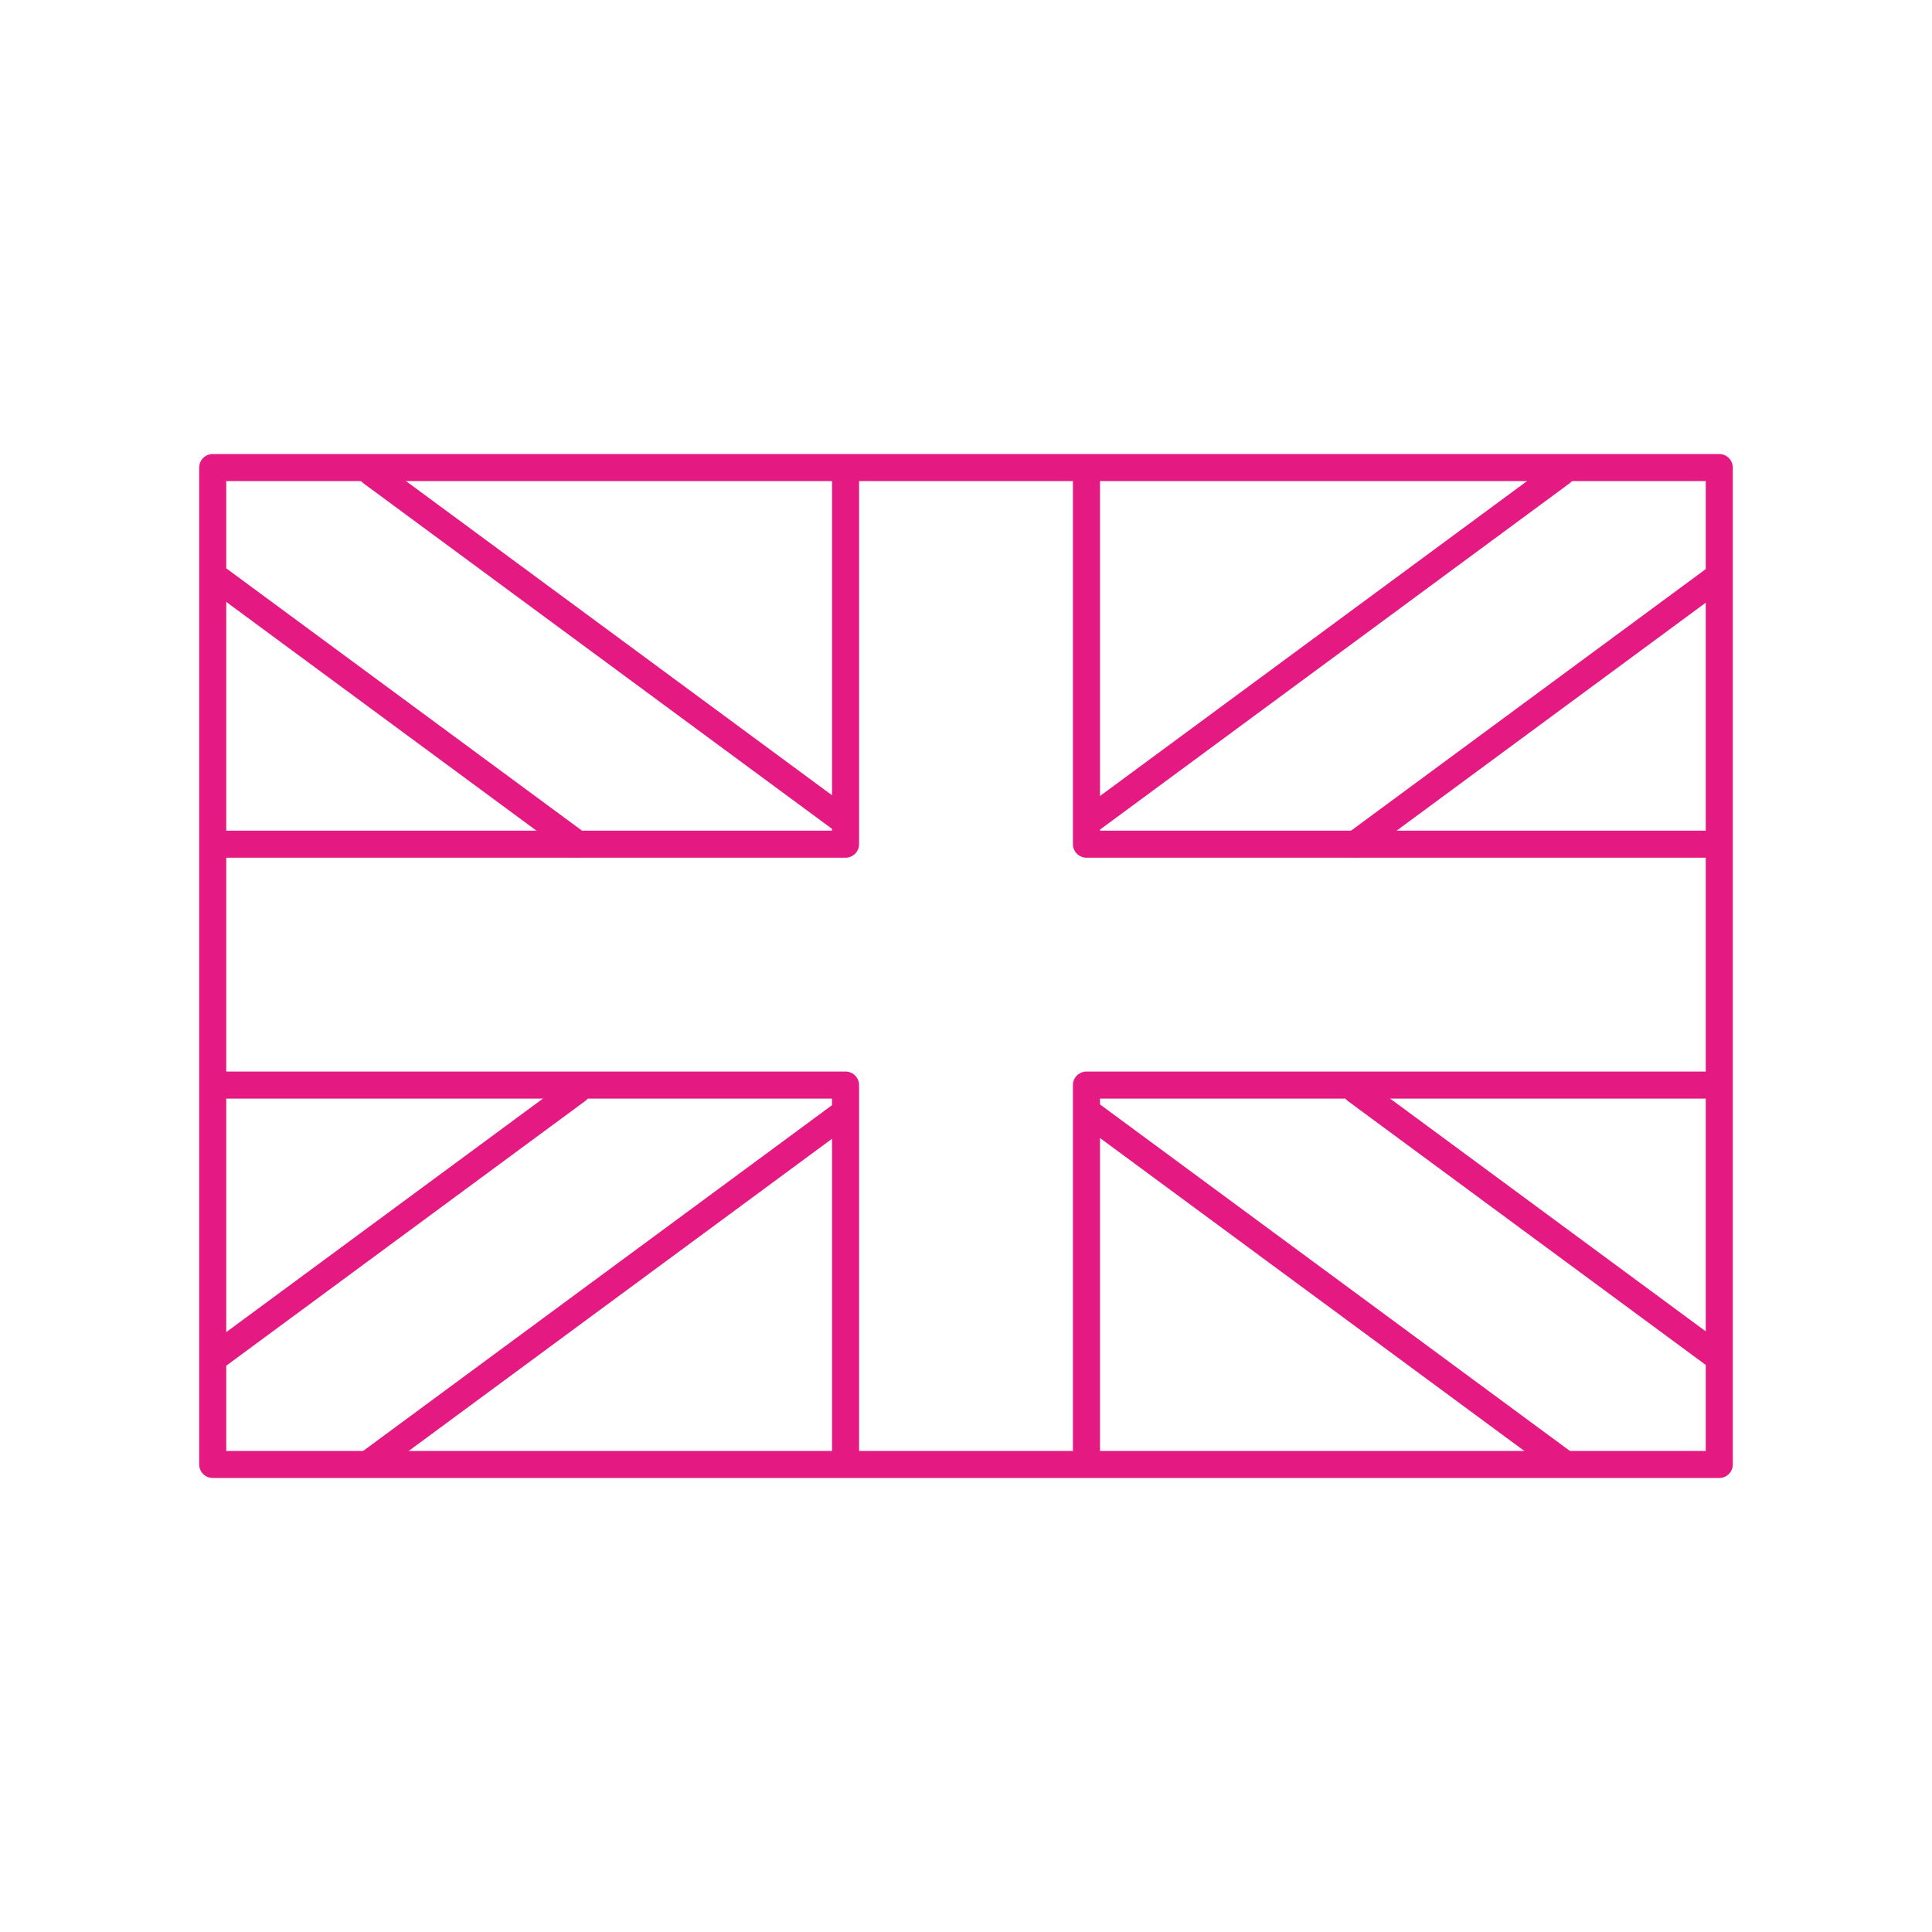
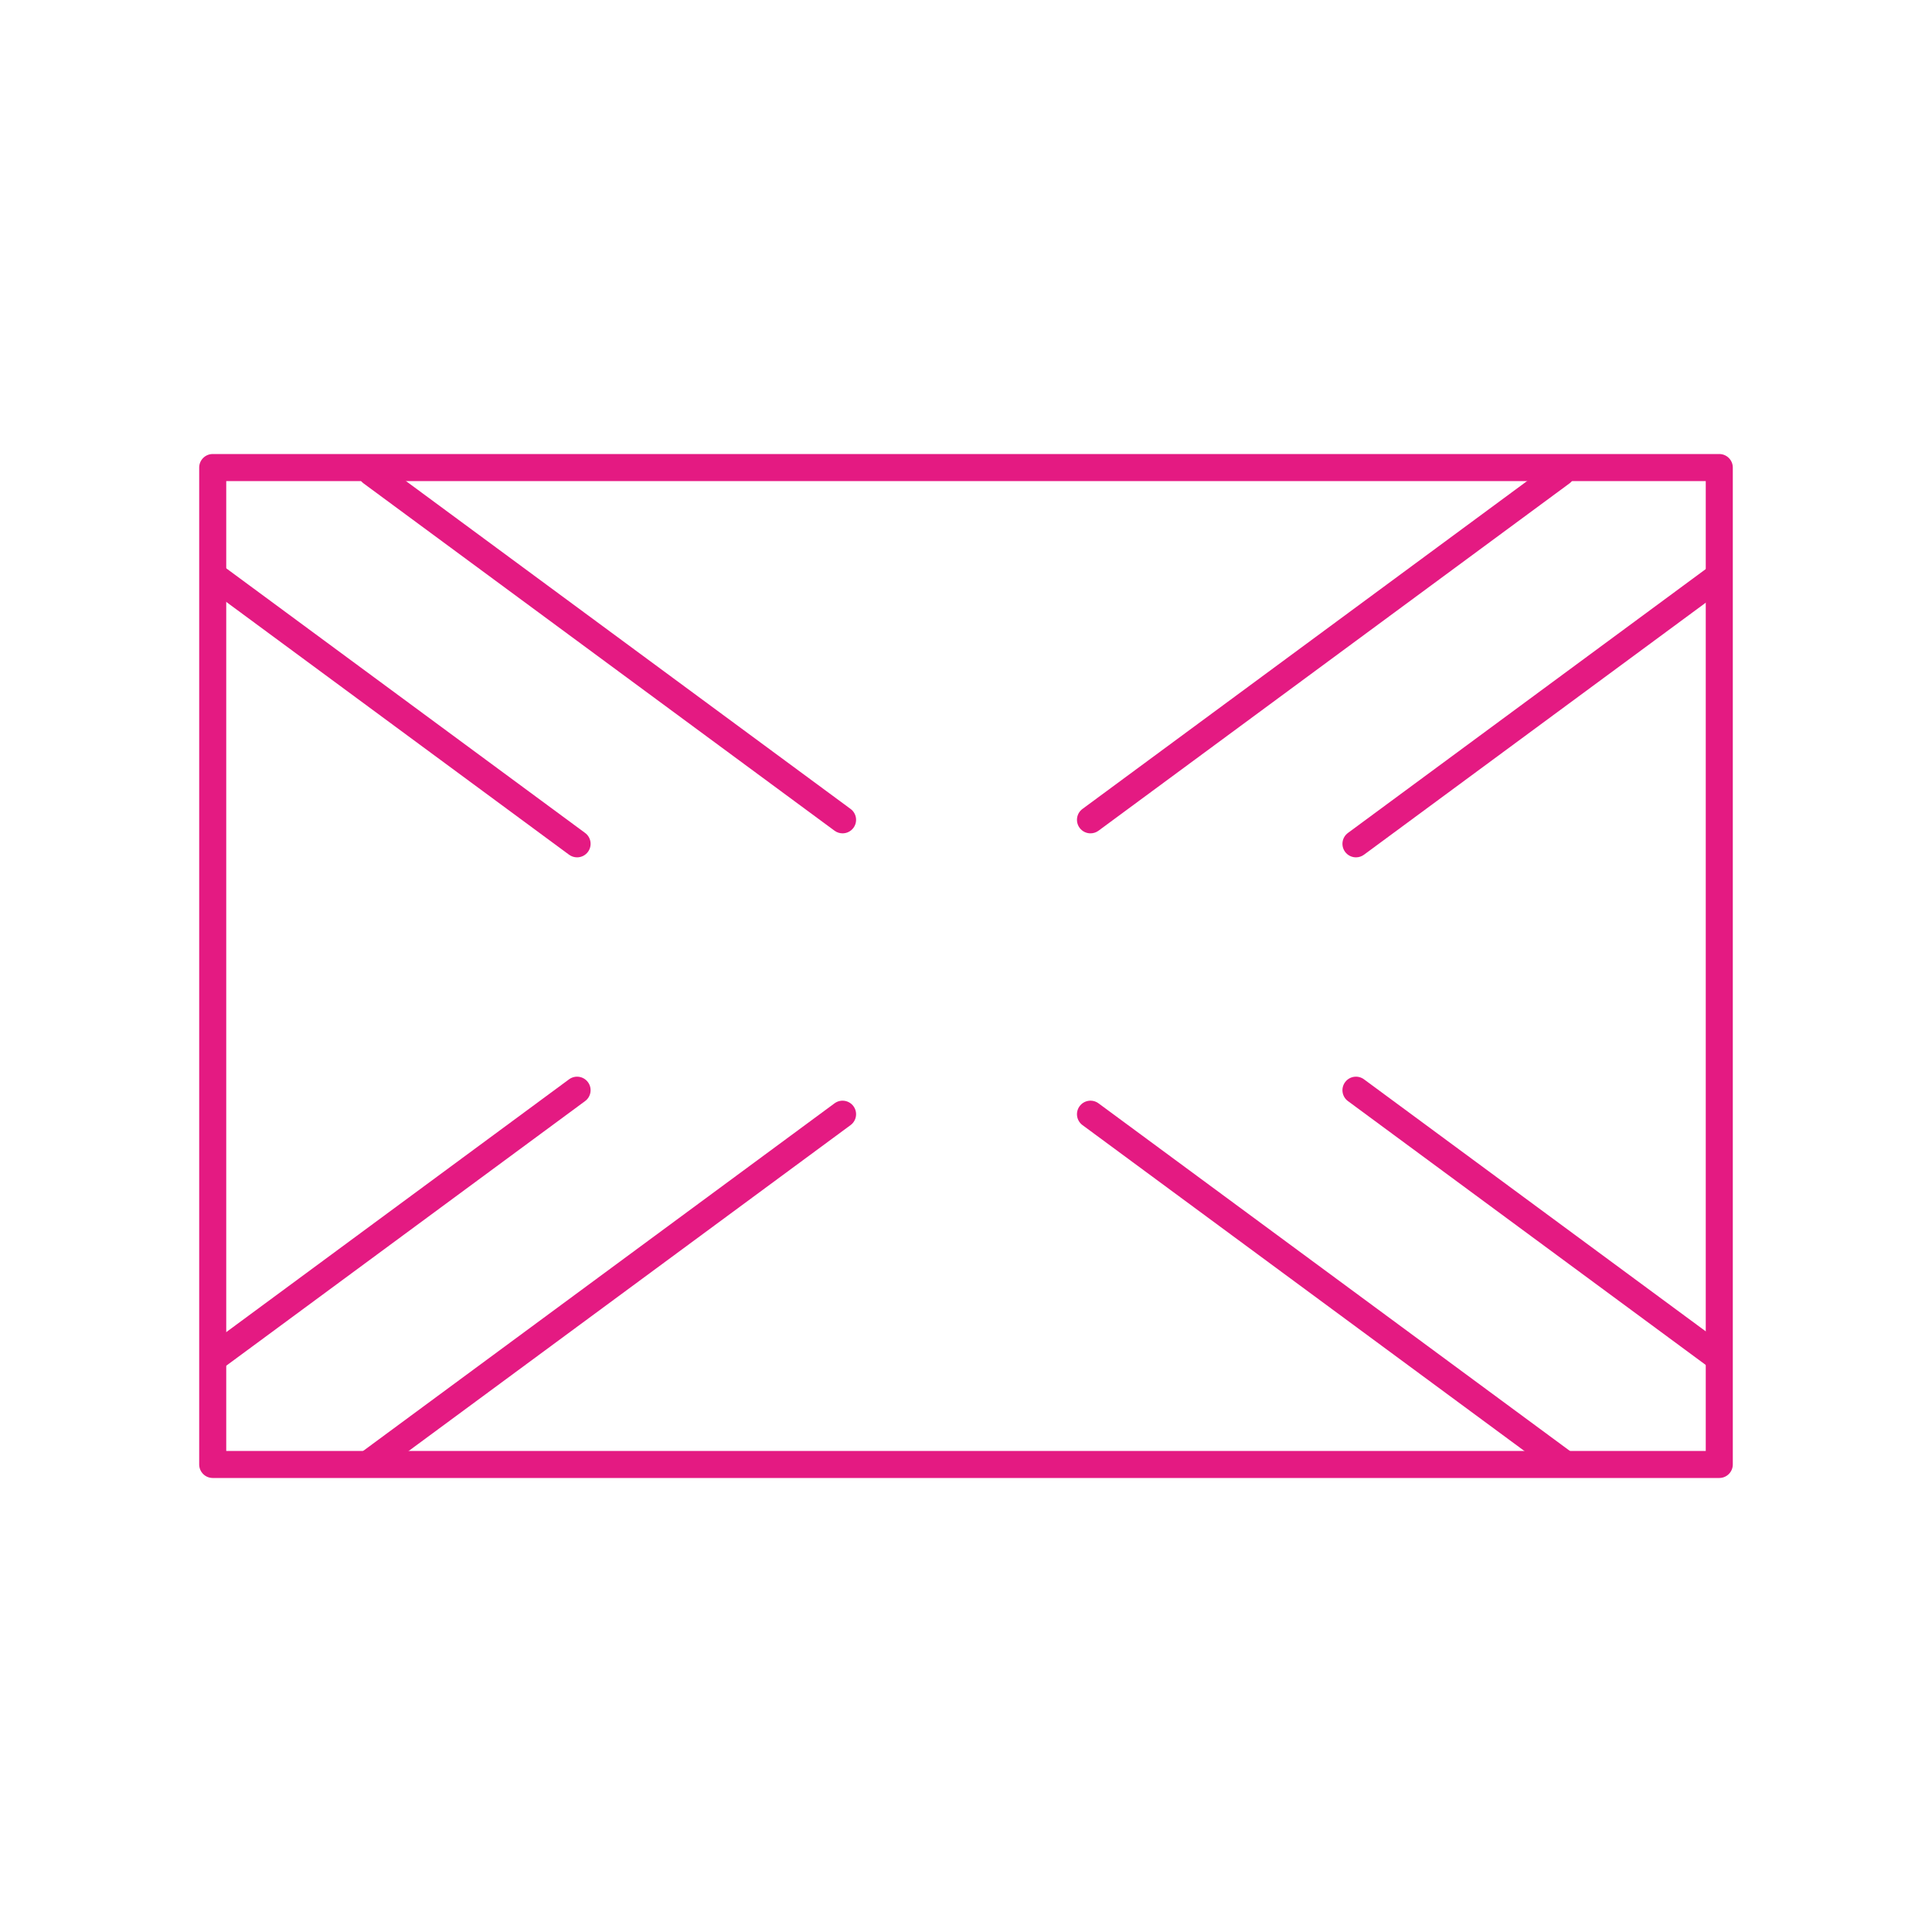
<svg xmlns="http://www.w3.org/2000/svg" id="Layer_1" viewBox="0 0 500 500">
  <defs>
    <style>.cls-1{fill:#e41a82;}</style>
  </defs>
  <path class="cls-1" d="M444.949,382.5H55.051c-1.933,0-3.5-1.567-3.5-3.5V121.001c0-1.933,1.567-3.5,3.5-3.5h389.897c1.933,0,3.5,1.567,3.5,3.5v258c0,1.933-1.567,3.5-3.5,3.5ZM58.551,375.5h382.897V124.501H58.551v251Z" />
-   <path class="cls-1" d="M442.092,221.971h-160.918c-1.933,0-3.5-1.567-3.5-3.5v-95.652c0-1.933,1.567-3.5,3.5-3.5s3.5,1.567,3.5,3.5v92.152h157.418c1.933,0,3.5,1.567,3.5,3.5s-1.567,3.5-3.5,3.5Z" />
-   <path class="cls-1" d="M281.173,379.97c-1.933,0-3.5-1.567-3.5-3.5v-95.651c0-1.933,1.567-3.5,3.5-3.5h160.918c1.933,0,3.5,1.567,3.5,3.5s-1.567,3.5-3.5,3.5h-157.418v92.151c0,1.933-1.567,3.5-3.5,3.5Z" />
-   <path class="cls-1" d="M218.827,379.97c-1.933,0-3.5-1.567-3.5-3.5v-92.151H57.908c-1.933,0-3.5-1.567-3.5-3.5s1.567-3.5,3.5-3.5h160.918c1.933,0,3.5,1.567,3.5,3.5v95.651c0,1.933-1.567,3.5-3.5,3.5Z" />
-   <path class="cls-1" d="M218.827,221.971H57.908c-1.933,0-3.5-1.567-3.5-3.5s1.567-3.5,3.5-3.5h157.418v-92.152c0-1.933,1.567-3.5,3.5-3.5s3.5,1.567,3.5,3.5v95.652c0,1.933-1.567,3.5-3.5,3.5Z" />
  <path class="cls-1" d="M55.873,354.578c-1.074,0-2.134-.492-2.82-1.423-1.147-1.556-.816-3.747.74-4.894l93.478-68.934c1.557-1.147,3.748-.815,4.894.74,1.147,1.556.816,3.747-.74,4.894l-93.478,68.934c-.625.461-1.353.683-2.074.683Z" />
  <path class="cls-1" d="M96.177,381.734c-1.074,0-2.134-.492-2.82-1.423-1.147-1.556-.816-3.747.74-4.894l121.88-89.878c1.556-1.147,3.748-.815,4.894.74,1.147,1.556.816,3.747-.74,4.894l-121.88,89.878c-.625.461-1.353.683-2.074.683Z" />
  <path class="cls-1" d="M444.399,354.578c-.721,0-1.449-.222-2.074-.683l-93.478-68.934c-1.556-1.147-1.887-3.339-.74-4.894,1.147-1.556,3.338-1.887,4.894-.74l93.478,68.934c1.556,1.147,1.887,3.339.74,4.894-.686.931-1.746,1.423-2.82,1.423Z" />
  <path class="cls-1" d="M404.095,381.734c-.721,0-1.449-.222-2.074-.683l-121.879-89.878c-1.556-1.147-1.887-3.339-.74-4.894,1.147-1.556,3.338-1.888,4.894-.74l121.879,89.878c1.556,1.147,1.887,3.339.74,4.894-.686.931-1.746,1.423-2.82,1.423Z" />
  <path class="cls-1" d="M350.928,221.881c-1.074,0-2.134-.492-2.82-1.423-1.147-1.556-.816-3.747.74-4.894l93.478-68.933c1.556-1.147,3.748-.816,4.894.74,1.147,1.556.816,3.747-.74,4.894l-93.478,68.933c-.625.461-1.353.683-2.074.683Z" />
  <path class="cls-1" d="M282.222,215.669c-1.074,0-2.134-.492-2.82-1.423-1.147-1.556-.816-3.747.74-4.894l121.879-89.878c1.557-1.147,3.748-.815,4.894.74,1.147,1.556.816,3.747-.74,4.894l-121.879,89.878c-.625.461-1.353.683-2.074.683Z" />
  <path class="cls-1" d="M149.345,221.881c-.721,0-1.449-.222-2.074-.683l-93.478-68.933c-1.556-1.147-1.887-3.338-.74-4.894,1.147-1.556,3.339-1.887,4.894-.74l93.478,68.933c1.556,1.147,1.887,3.338.74,4.894-.686.931-1.746,1.423-2.82,1.423Z" />
  <path class="cls-1" d="M218.051,215.669c-.721,0-1.449-.222-2.074-.683l-121.88-89.878c-1.556-1.147-1.887-3.338-.74-4.894,1.147-1.556,3.339-1.887,4.894-.74l121.88,89.878c1.556,1.147,1.887,3.338.74,4.894-.686.931-1.746,1.423-2.82,1.423Z" />
</svg>